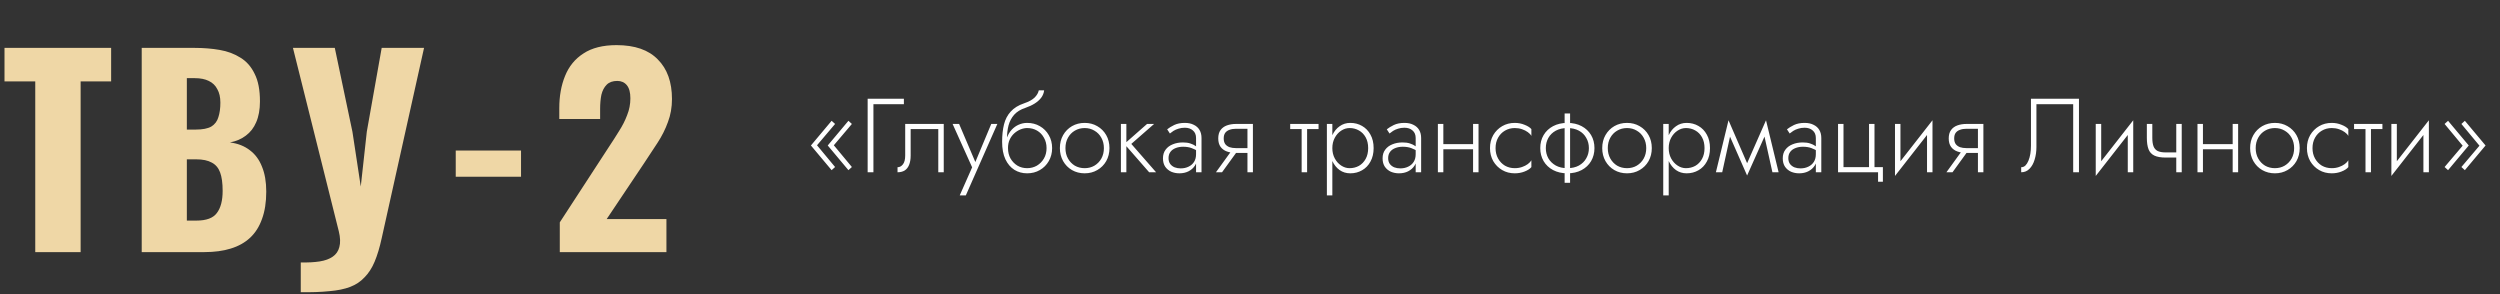
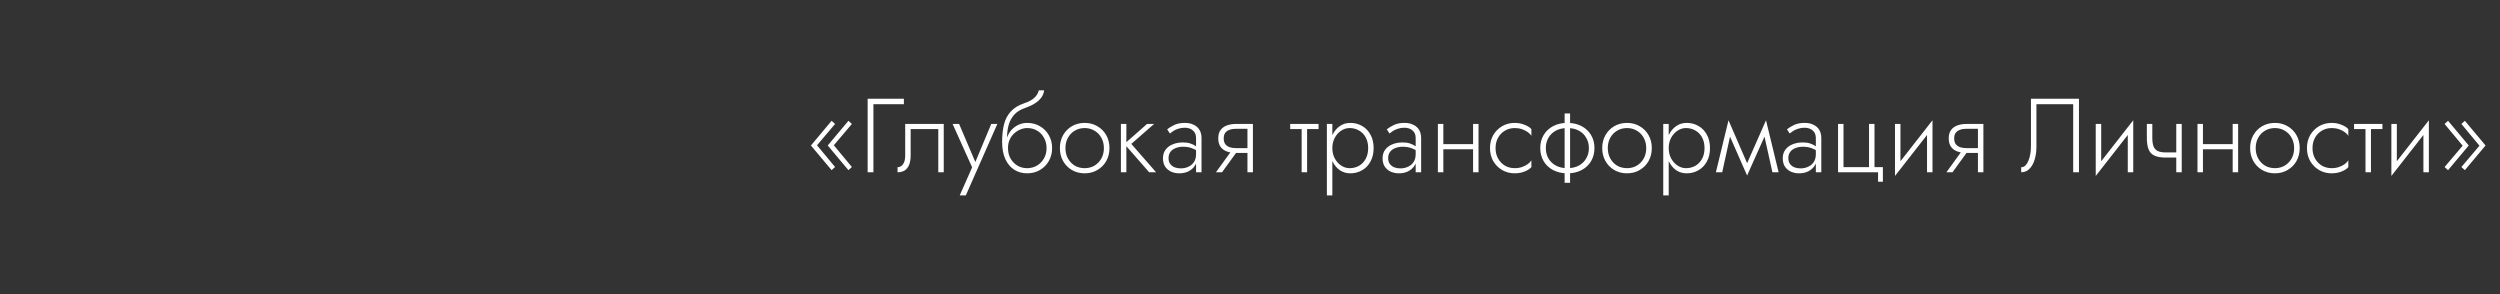
<svg xmlns="http://www.w3.org/2000/svg" width="595" height="70" viewBox="0 0 595 70" fill="none">
  <rect x="0" y="0" width="595" height="70" fill="#333333" stroke="none" />
-   <path d="M8.39 60V19.38H1.07V11.4H26.45V19.38H19.19V60H8.39ZM33.729 60V11.4H46.389C48.469 11.4 50.429 11.56 52.269 11.88C54.149 12.2 55.809 12.82 57.249 13.74C58.689 14.62 59.809 15.9 60.609 17.58C61.449 19.22 61.869 21.4 61.869 24.12C61.869 26.08 61.569 27.74 60.969 29.1C60.409 30.42 59.589 31.48 58.509 32.28C57.469 33.08 56.209 33.62 54.729 33.9C56.609 34.14 58.189 34.76 59.469 35.76C60.749 36.72 61.709 38.02 62.349 39.66C63.029 41.3 63.369 43.28 63.369 45.6C63.369 48.12 63.029 50.3 62.349 52.14C61.709 53.94 60.769 55.42 59.529 56.58C58.289 57.74 56.749 58.6 54.909 59.16C53.109 59.72 51.029 60 48.669 60H33.729ZM44.469 52.5H46.749C49.109 52.5 50.729 51.9 51.609 50.7C52.529 49.5 52.989 47.74 52.989 45.42C52.989 43.58 52.789 42.12 52.389 41.04C51.989 39.96 51.329 39.18 50.409 38.7C49.489 38.18 48.249 37.92 46.689 37.92H44.469V52.5ZM44.469 30.84H46.569C48.209 30.84 49.449 30.6 50.289 30.12C51.129 29.6 51.689 28.86 51.969 27.9C52.289 26.94 52.449 25.78 52.449 24.42C52.449 23.14 52.209 22.08 51.729 21.24C51.289 20.36 50.609 19.7 49.689 19.26C48.809 18.82 47.689 18.6 46.329 18.6H44.469V30.84ZM71.582 69.54V62.46C73.302 62.5 74.802 62.42 76.082 62.22C77.362 62.02 78.402 61.64 79.202 61.08C80.002 60.52 80.522 59.76 80.762 58.8C81.042 57.8 81.002 56.56 80.642 55.08L69.722 11.4H79.682L83.882 31.38L85.862 44.4L87.302 31.32L90.842 11.4H100.922L90.842 56.7C90.362 58.9 89.802 60.76 89.162 62.28C88.522 63.8 87.722 65.04 86.762 66C85.842 67 84.702 67.76 83.342 68.28C81.982 68.8 80.322 69.14 78.362 69.3C76.442 69.5 74.182 69.58 71.582 69.54ZM108.465 42.06V35.82H124.005V42.06H108.465ZM133.23 60V52.92L144.87 35.04C145.75 33.72 146.57 32.44 147.33 31.2C148.13 29.96 148.77 28.7 149.25 27.42C149.77 26.14 150.03 24.8 150.03 23.4C150.03 22 149.75 20.96 149.19 20.28C148.63 19.6 147.87 19.26 146.91 19.26C145.83 19.26 144.99 19.56 144.39 20.16C143.79 20.76 143.37 21.56 143.13 22.56C142.93 23.56 142.83 24.68 142.83 25.92V28.32H133.11V25.74C133.11 22.86 133.57 20.3 134.49 18.06C135.41 15.78 136.87 14 138.87 12.72C140.87 11.4 143.49 10.74 146.73 10.74C151.09 10.74 154.37 11.88 156.57 14.16C158.81 16.4 159.93 19.54 159.93 23.58C159.93 25.54 159.61 27.36 158.97 29.04C158.37 30.72 157.55 32.36 156.51 33.96C155.51 35.52 154.43 37.16 153.27 38.88L144.39 52.14H158.61V60H133.23Z" fill="#EFD7A6" />
  <path d="M198.45 34.575L202.75 29.5L201.925 28.75L197 34.625L201.925 40.5L202.75 39.75L198.45 34.575ZM194.45 34.575L198.75 29.5L197.925 28.75L193 34.625L197.925 40.5L198.75 39.75L194.45 34.575ZM206.5 23.5V41H207.875V24.8H215.125V23.5H206.5ZM224.612 29.5H215.437V37C215.437 37.967 215.254 38.675 214.887 39.125C214.537 39.575 214.112 39.8 213.612 39.8V41C214.279 41 214.846 40.858 215.312 40.575C215.779 40.275 216.129 39.833 216.362 39.25C216.612 38.65 216.737 37.9 216.737 37V30.725H223.312V41H224.612V29.5ZM237.369 29.5H235.919L231.844 39.25L232.444 39.3L228.269 29.5H226.719L231.369 39.825L228.419 46.5H229.869L237.369 29.5ZM244.455 30.475C245.338 30.475 246.122 30.675 246.805 31.075C247.505 31.475 248.055 32.042 248.455 32.775C248.872 33.492 249.08 34.317 249.08 35.25C249.08 36.183 248.872 37.008 248.455 37.725C248.038 38.442 247.48 39.008 246.78 39.425C246.08 39.825 245.305 40.025 244.455 40.025C243.605 40.025 242.838 39.825 242.155 39.425C241.472 39.008 240.922 38.442 240.505 37.725C240.105 37.008 239.905 36.183 239.905 35.25L238.505 33.75C238.505 35.4 238.763 36.783 239.28 37.9C239.813 39.017 240.53 39.858 241.43 40.425C242.33 40.975 243.338 41.25 244.455 41.25C245.588 41.25 246.597 40.992 247.48 40.475C248.38 39.958 249.088 39.25 249.605 38.35C250.138 37.433 250.405 36.4 250.405 35.25C250.405 34.083 250.138 33.05 249.605 32.15C249.088 31.25 248.38 30.542 247.48 30.025C246.597 29.508 245.588 29.25 244.455 29.25V30.475ZM239.255 35.25H239.905C239.905 34.483 240.038 33.808 240.305 33.225C240.588 32.625 240.955 32.125 241.405 31.725C241.855 31.325 242.347 31.017 242.88 30.8C243.43 30.583 243.955 30.475 244.455 30.475V29.25C243.755 29.25 243.088 29.392 242.455 29.675C241.838 29.942 241.288 30.333 240.805 30.85C240.322 31.367 239.938 32 239.655 32.75C239.388 33.483 239.255 34.317 239.255 35.25ZM238.505 33.75L239.655 35.15V33.1C239.655 31.917 239.78 30.833 240.03 29.85C240.297 28.867 240.747 28.017 241.38 27.3C242.03 26.583 242.913 26.042 244.03 25.675C244.897 25.375 245.647 25.025 246.28 24.625C246.93 24.208 247.447 23.742 247.83 23.225C248.213 22.692 248.438 22.117 248.505 21.5H247.23C247.113 22.1 246.78 22.675 246.23 23.225C245.68 23.758 244.838 24.217 243.705 24.6C242.372 25.05 241.322 25.7 240.555 26.55C239.788 27.383 239.255 28.4 238.955 29.6C238.655 30.8 238.505 32.183 238.505 33.75ZM252.252 35.25C252.252 36.4 252.511 37.433 253.027 38.35C253.544 39.25 254.244 39.958 255.127 40.475C256.027 40.992 257.036 41.25 258.152 41.25C259.269 41.25 260.269 40.992 261.152 40.475C262.052 39.958 262.761 39.25 263.277 38.35C263.794 37.433 264.052 36.4 264.052 35.25C264.052 34.083 263.794 33.05 263.277 32.15C262.761 31.25 262.052 30.542 261.152 30.025C260.269 29.508 259.269 29.25 258.152 29.25C257.036 29.25 256.027 29.508 255.127 30.025C254.244 30.542 253.544 31.25 253.027 32.15C252.511 33.05 252.252 34.083 252.252 35.25ZM253.577 35.25C253.577 34.317 253.777 33.492 254.177 32.775C254.577 32.058 255.119 31.5 255.802 31.1C256.502 30.683 257.286 30.475 258.152 30.475C259.019 30.475 259.794 30.683 260.477 31.1C261.177 31.5 261.727 32.067 262.127 32.8C262.527 33.517 262.727 34.333 262.727 35.25C262.727 36.183 262.527 37.008 262.127 37.725C261.727 38.442 261.177 39.008 260.477 39.425C259.794 39.825 259.019 40.025 258.152 40.025C257.286 40.025 256.502 39.825 255.802 39.425C255.119 39.008 254.577 38.442 254.177 37.725C253.777 37.008 253.577 36.183 253.577 35.25ZM266.775 29.5V41H268.075V29.5H266.775ZM273 29.5L267.6 34.25L273.5 41H275.15L269.25 34.25L274.675 29.5H273ZM278.111 37.625C278.111 37.042 278.261 36.55 278.561 36.15C278.861 35.75 279.269 35.45 279.786 35.25C280.319 35.033 280.919 34.925 281.586 34.925C282.369 34.925 283.044 35.033 283.611 35.25C284.194 35.45 284.719 35.725 285.186 36.075V35.275C285.052 35.125 284.827 34.942 284.511 34.725C284.211 34.508 283.811 34.317 283.311 34.15C282.827 33.983 282.236 33.9 281.536 33.9C280.636 33.9 279.827 34.05 279.111 34.35C278.394 34.633 277.827 35.058 277.411 35.625C276.994 36.175 276.786 36.858 276.786 37.675C276.786 38.492 276.969 39.167 277.336 39.7C277.702 40.217 278.177 40.608 278.761 40.875C279.361 41.125 280.002 41.25 280.686 41.25C281.502 41.25 282.227 41.092 282.861 40.775C283.511 40.442 284.019 39.992 284.386 39.425C284.769 38.842 284.961 38.183 284.961 37.45L284.661 36.7C284.661 37.417 284.502 38.025 284.186 38.525C283.869 39.025 283.427 39.408 282.861 39.675C282.311 39.942 281.686 40.075 280.986 40.075C280.486 40.075 280.011 39.992 279.561 39.825C279.127 39.642 278.777 39.375 278.511 39.025C278.244 38.658 278.111 38.192 278.111 37.625ZM278.436 31.775C278.669 31.575 278.952 31.367 279.286 31.15C279.636 30.933 280.036 30.758 280.486 30.625C280.936 30.475 281.436 30.4 281.986 30.4C282.786 30.4 283.427 30.617 283.911 31.05C284.411 31.467 284.661 32.067 284.661 32.85V41H285.961V32.85C285.961 32.1 285.802 31.458 285.486 30.925C285.169 30.392 284.711 29.983 284.111 29.7C283.527 29.4 282.819 29.25 281.986 29.25C281.002 29.25 280.161 29.417 279.461 29.75C278.777 30.083 278.219 30.425 277.786 30.775L278.436 31.775ZM290.844 41L294.844 35.475H293.394L289.394 41H290.844ZM298.194 41V29.5H296.894V41H298.194ZM297.419 35.25H294.144C293.561 35.25 293.053 35.175 292.619 35.025C292.186 34.858 291.844 34.608 291.594 34.275C291.361 33.925 291.244 33.483 291.244 32.95C291.244 32.4 291.361 31.958 291.594 31.625C291.844 31.292 292.186 31.05 292.619 30.9C293.053 30.733 293.561 30.65 294.144 30.65H297.419V29.5H294.144C293.361 29.5 292.644 29.617 291.994 29.85C291.361 30.083 290.861 30.45 290.494 30.95C290.128 31.45 289.944 32.117 289.944 32.95C289.944 33.767 290.128 34.433 290.494 34.95C290.861 35.45 291.361 35.817 291.994 36.05C292.644 36.283 293.361 36.4 294.144 36.4H297.419V35.25ZM307.066 29.5V30.725H313.816V29.5H307.066ZM309.791 29.85V41H311.091V29.85H309.791ZM317.098 46.5V29.5H315.798V46.5H317.098ZM326.923 35.25C326.923 34 326.673 32.933 326.173 32.05C325.69 31.15 325.023 30.458 324.173 29.975C323.34 29.492 322.407 29.25 321.373 29.25C320.407 29.25 319.557 29.517 318.823 30.05C318.09 30.567 317.515 31.275 317.098 32.175C316.698 33.075 316.498 34.1 316.498 35.25C316.498 36.383 316.698 37.408 317.098 38.325C317.515 39.225 318.09 39.942 318.823 40.475C319.557 40.992 320.407 41.25 321.373 41.25C322.407 41.25 323.34 41.008 324.173 40.525C325.023 40.042 325.69 39.35 326.173 38.45C326.673 37.55 326.923 36.483 326.923 35.25ZM325.623 35.25C325.623 36.25 325.423 37.108 325.023 37.825C324.623 38.542 324.09 39.092 323.423 39.475C322.757 39.842 322.015 40.025 321.198 40.025C320.498 40.025 319.832 39.817 319.198 39.4C318.565 38.983 318.057 38.417 317.673 37.7C317.29 36.983 317.098 36.167 317.098 35.25C317.098 34.333 317.29 33.517 317.673 32.8C318.057 32.083 318.565 31.517 319.198 31.1C319.832 30.683 320.498 30.475 321.198 30.475C322.015 30.475 322.757 30.667 323.423 31.05C324.09 31.417 324.623 31.958 325.023 32.675C325.423 33.392 325.623 34.25 325.623 35.25ZM330.381 37.625C330.381 37.042 330.531 36.55 330.831 36.15C331.131 35.75 331.539 35.45 332.056 35.25C332.589 35.033 333.189 34.925 333.856 34.925C334.639 34.925 335.314 35.033 335.881 35.25C336.464 35.45 336.989 35.725 337.456 36.075V35.275C337.323 35.125 337.098 34.942 336.781 34.725C336.481 34.508 336.081 34.317 335.581 34.15C335.098 33.983 334.506 33.9 333.806 33.9C332.906 33.9 332.098 34.05 331.381 34.35C330.664 34.633 330.098 35.058 329.681 35.625C329.264 36.175 329.056 36.858 329.056 37.675C329.056 38.492 329.239 39.167 329.606 39.7C329.973 40.217 330.448 40.608 331.031 40.875C331.631 41.125 332.273 41.25 332.956 41.25C333.773 41.25 334.498 41.092 335.131 40.775C335.781 40.442 336.289 39.992 336.656 39.425C337.039 38.842 337.231 38.183 337.231 37.45L336.931 36.7C336.931 37.417 336.773 38.025 336.456 38.525C336.139 39.025 335.698 39.408 335.131 39.675C334.581 39.942 333.956 40.075 333.256 40.075C332.756 40.075 332.281 39.992 331.831 39.825C331.398 39.642 331.048 39.375 330.781 39.025C330.514 38.658 330.381 38.192 330.381 37.625ZM330.706 31.775C330.939 31.575 331.223 31.367 331.556 31.15C331.906 30.933 332.306 30.758 332.756 30.625C333.206 30.475 333.706 30.4 334.256 30.4C335.056 30.4 335.698 30.617 336.181 31.05C336.681 31.467 336.931 32.067 336.931 32.85V41H338.231V32.85C338.231 32.1 338.073 31.458 337.756 30.925C337.439 30.392 336.981 29.983 336.381 29.7C335.798 29.4 335.089 29.25 334.256 29.25C333.273 29.25 332.431 29.417 331.731 29.75C331.048 30.083 330.489 30.425 330.056 30.775L330.706 31.775ZM342.99 35.525H351.39V34.3H342.99V35.525ZM350.59 29.5V41H351.89V29.5H350.59ZM342.215 29.5V41H343.515V29.5H342.215ZM355.943 35.25C355.943 34.317 356.143 33.492 356.543 32.775C356.943 32.058 357.484 31.5 358.168 31.1C358.868 30.683 359.651 30.475 360.518 30.475C361.134 30.475 361.709 30.567 362.243 30.75C362.776 30.933 363.234 31.167 363.618 31.45C364.018 31.733 364.301 32.033 364.468 32.35V30.725C364.118 30.325 363.576 29.983 362.843 29.7C362.126 29.4 361.351 29.25 360.518 29.25C359.401 29.25 358.401 29.508 357.518 30.025C356.634 30.542 355.926 31.25 355.393 32.15C354.876 33.05 354.618 34.083 354.618 35.25C354.618 36.4 354.876 37.433 355.393 38.35C355.926 39.25 356.634 39.958 357.518 40.475C358.401 40.992 359.401 41.25 360.518 41.25C361.351 41.25 362.126 41.108 362.843 40.825C363.576 40.542 364.118 40.192 364.468 39.775V38.15C364.301 38.45 364.018 38.75 363.618 39.05C363.234 39.333 362.776 39.567 362.243 39.75C361.709 39.933 361.134 40.025 360.518 40.025C359.651 40.025 358.868 39.825 358.168 39.425C357.484 39.008 356.943 38.442 356.543 37.725C356.143 37.008 355.943 36.183 355.943 35.25ZM372.381 27V43.5H373.681V27H372.381ZM366.581 35.25C366.581 36.4 366.848 37.433 367.381 38.35C367.914 39.25 368.664 39.958 369.631 40.475C370.614 40.992 371.748 41.25 373.031 41.25C374.331 41.25 375.464 40.992 376.431 40.475C377.398 39.958 378.148 39.25 378.681 38.35C379.214 37.433 379.481 36.4 379.481 35.25C379.481 34.083 379.214 33.05 378.681 32.15C378.148 31.25 377.398 30.542 376.431 30.025C375.464 29.508 374.331 29.25 373.031 29.25C371.748 29.25 370.614 29.508 369.631 30.025C368.664 30.542 367.914 31.25 367.381 32.15C366.848 33.05 366.581 34.083 366.581 35.25ZM367.906 35.25C367.906 34.35 368.106 33.542 368.506 32.825C368.923 32.092 369.514 31.517 370.281 31.1C371.048 30.683 371.964 30.475 373.031 30.475C374.098 30.475 375.014 30.683 375.781 31.1C376.548 31.517 377.131 32.092 377.531 32.825C377.948 33.542 378.156 34.35 378.156 35.25C378.156 36.15 377.948 36.958 377.531 37.675C377.131 38.392 376.548 38.967 375.781 39.4C375.014 39.817 374.098 40.025 373.031 40.025C371.964 40.025 371.048 39.817 370.281 39.4C369.514 38.967 368.923 38.392 368.506 37.675C368.106 36.958 367.906 36.15 367.906 35.25ZM381.329 35.25C381.329 36.4 381.588 37.433 382.104 38.35C382.621 39.25 383.321 39.958 384.204 40.475C385.104 40.992 386.113 41.25 387.229 41.25C388.346 41.25 389.346 40.992 390.229 40.475C391.129 39.958 391.838 39.25 392.354 38.35C392.871 37.433 393.129 36.4 393.129 35.25C393.129 34.083 392.871 33.05 392.354 32.15C391.838 31.25 391.129 30.542 390.229 30.025C389.346 29.508 388.346 29.25 387.229 29.25C386.113 29.25 385.104 29.508 384.204 30.025C383.321 30.542 382.621 31.25 382.104 32.15C381.588 33.05 381.329 34.083 381.329 35.25ZM382.654 35.25C382.654 34.317 382.854 33.492 383.254 32.775C383.654 32.058 384.196 31.5 384.879 31.1C385.579 30.683 386.363 30.475 387.229 30.475C388.096 30.475 388.871 30.683 389.554 31.1C390.254 31.5 390.804 32.067 391.204 32.8C391.604 33.517 391.804 34.333 391.804 35.25C391.804 36.183 391.604 37.008 391.204 37.725C390.804 38.442 390.254 39.008 389.554 39.425C388.871 39.825 388.096 40.025 387.229 40.025C386.363 40.025 385.579 39.825 384.879 39.425C384.196 39.008 383.654 38.442 383.254 37.725C382.854 37.008 382.654 36.183 382.654 35.25ZM397.152 46.5V29.5H395.852V46.5H397.152ZM406.977 35.25C406.977 34 406.727 32.933 406.227 32.05C405.744 31.15 405.077 30.458 404.227 29.975C403.394 29.492 402.46 29.25 401.427 29.25C400.46 29.25 399.61 29.517 398.877 30.05C398.144 30.567 397.569 31.275 397.152 32.175C396.752 33.075 396.552 34.1 396.552 35.25C396.552 36.383 396.752 37.408 397.152 38.325C397.569 39.225 398.144 39.942 398.877 40.475C399.61 40.992 400.46 41.25 401.427 41.25C402.46 41.25 403.394 41.008 404.227 40.525C405.077 40.042 405.744 39.35 406.227 38.45C406.727 37.55 406.977 36.483 406.977 35.25ZM405.677 35.25C405.677 36.25 405.477 37.108 405.077 37.825C404.677 38.542 404.144 39.092 403.477 39.475C402.81 39.842 402.069 40.025 401.252 40.025C400.552 40.025 399.885 39.817 399.252 39.4C398.619 38.983 398.11 38.417 397.727 37.7C397.344 36.983 397.152 36.167 397.152 35.25C397.152 34.333 397.344 33.517 397.727 32.8C398.11 32.083 398.619 31.517 399.252 31.1C399.885 30.683 400.552 30.475 401.252 30.475C402.069 30.475 402.81 30.667 403.477 31.05C404.144 31.417 404.677 31.958 405.077 32.675C405.477 33.392 405.677 34.25 405.677 35.25ZM421.835 41H423.31L420.31 28.625L419.61 30.975L421.835 41ZM415.36 39.875L415.81 41.775L420.435 31.425L420.31 28.625L415.36 39.875ZM415.81 41.775L416.26 39.875L411.385 28.625L411.26 31.425L415.81 41.775ZM408.385 41H409.885L412.085 30.975L411.385 28.625L408.385 41ZM425.62 37.625C425.62 37.042 425.77 36.55 426.07 36.15C426.37 35.75 426.779 35.45 427.295 35.25C427.829 35.033 428.429 34.925 429.095 34.925C429.879 34.925 430.554 35.033 431.12 35.25C431.704 35.45 432.229 35.725 432.695 36.075V35.275C432.562 35.125 432.337 34.942 432.02 34.725C431.72 34.508 431.32 34.317 430.82 34.15C430.337 33.983 429.745 33.9 429.045 33.9C428.145 33.9 427.337 34.05 426.62 34.35C425.904 34.633 425.337 35.058 424.92 35.625C424.504 36.175 424.295 36.858 424.295 37.675C424.295 38.492 424.479 39.167 424.845 39.7C425.212 40.217 425.687 40.608 426.27 40.875C426.87 41.125 427.512 41.25 428.195 41.25C429.012 41.25 429.737 41.092 430.37 40.775C431.02 40.442 431.529 39.992 431.895 39.425C432.279 38.842 432.47 38.183 432.47 37.45L432.17 36.7C432.17 37.417 432.012 38.025 431.695 38.525C431.379 39.025 430.937 39.408 430.37 39.675C429.82 39.942 429.195 40.075 428.495 40.075C427.995 40.075 427.52 39.992 427.07 39.825C426.637 39.642 426.287 39.375 426.02 39.025C425.754 38.658 425.62 38.192 425.62 37.625ZM425.945 31.775C426.179 31.575 426.462 31.367 426.795 31.15C427.145 30.933 427.545 30.758 427.995 30.625C428.445 30.475 428.945 30.4 429.495 30.4C430.295 30.4 430.937 30.617 431.42 31.05C431.92 31.467 432.17 32.067 432.17 32.85V41H433.47V32.85C433.47 32.1 433.312 31.458 432.995 30.925C432.679 30.392 432.22 29.983 431.62 29.7C431.037 29.4 430.329 29.25 429.495 29.25C428.512 29.25 427.67 29.417 426.97 29.75C426.287 30.083 425.729 30.425 425.295 30.775L425.945 31.775ZM446.129 39.775V29.5H444.829V39.775H438.754V29.5H437.454V41H446.979V43.25H448.129V39.775H446.129ZM459.807 30.625L459.932 28.625L451.132 39.875L451.007 41.875L459.807 30.625ZM452.307 29.5H451.007V41.875L452.307 40.025V29.5ZM459.932 28.625L458.632 30.475V41H459.932V28.625ZM464.697 41L468.697 35.475H467.247L463.247 41H464.697ZM472.047 41V29.5H470.747V41H472.047ZM471.272 35.25H467.997C467.414 35.25 466.905 35.175 466.472 35.025C466.039 34.858 465.697 34.608 465.447 34.275C465.214 33.925 465.097 33.483 465.097 32.95C465.097 32.4 465.214 31.958 465.447 31.625C465.697 31.292 466.039 31.05 466.472 30.9C466.905 30.733 467.414 30.65 467.997 30.65H471.272V29.5H467.997C467.214 29.5 466.497 29.617 465.847 29.85C465.214 30.083 464.714 30.45 464.347 30.95C463.98 31.45 463.797 32.117 463.797 32.95C463.797 33.767 463.98 34.433 464.347 34.95C464.714 35.45 465.214 35.817 465.847 36.05C466.497 36.283 467.214 36.4 467.997 36.4H471.272V35.25ZM494.794 23.5H483.369V34.7C483.369 35.367 483.319 36.008 483.219 36.625C483.119 37.225 482.969 37.767 482.769 38.25C482.569 38.733 482.327 39.117 482.044 39.4C481.761 39.667 481.427 39.8 481.044 39.8V41C481.827 41 482.486 40.725 483.019 40.175C483.569 39.625 483.977 38.892 484.244 37.975C484.527 37.058 484.669 36.067 484.669 35V24.8H493.419V41H494.794V23.5ZM507.585 30.625L507.71 28.625L498.91 39.875L498.785 41.875L507.585 30.625ZM500.085 29.5H498.785V41.875L500.085 40.025V29.5ZM507.71 28.625L506.41 30.475V41H507.71V28.625ZM515.45 37.5H518.875V36.275H515.45V37.5ZM517.95 29.5V41H519.25V29.5H517.95ZM512.25 29.5H510.95V32.8C510.95 33.917 511.084 34.825 511.35 35.525C511.617 36.208 512.075 36.708 512.725 37.025C513.392 37.342 514.3 37.5 515.45 37.5V36.275C514.65 36.275 514.017 36.167 513.55 35.95C513.084 35.717 512.75 35.35 512.55 34.85C512.35 34.333 512.25 33.65 512.25 32.8V29.5ZM523.776 35.525H532.176V34.3H523.776V35.525ZM531.376 29.5V41H532.676V29.5H531.376ZM523.001 29.5V41H524.301V29.5H523.001ZM535.529 35.25C535.529 36.4 535.787 37.433 536.304 38.35C536.82 39.25 537.52 39.958 538.404 40.475C539.304 40.992 540.312 41.25 541.429 41.25C542.545 41.25 543.545 40.992 544.429 40.475C545.329 39.958 546.037 39.25 546.554 38.35C547.07 37.433 547.329 36.4 547.329 35.25C547.329 34.083 547.07 33.05 546.554 32.15C546.037 31.25 545.329 30.542 544.429 30.025C543.545 29.508 542.545 29.25 541.429 29.25C540.312 29.25 539.304 29.508 538.404 30.025C537.52 30.542 536.82 31.25 536.304 32.15C535.787 33.05 535.529 34.083 535.529 35.25ZM536.854 35.25C536.854 34.317 537.054 33.492 537.454 32.775C537.854 32.058 538.395 31.5 539.079 31.1C539.779 30.683 540.562 30.475 541.429 30.475C542.295 30.475 543.07 30.683 543.754 31.1C544.454 31.5 545.004 32.067 545.404 32.8C545.804 33.517 546.004 34.333 546.004 35.25C546.004 36.183 545.804 37.008 545.404 37.725C545.004 38.442 544.454 39.008 543.754 39.425C543.07 39.825 542.295 40.025 541.429 40.025C540.562 40.025 539.779 39.825 539.079 39.425C538.395 39.008 537.854 38.442 537.454 37.725C537.054 37.008 536.854 36.183 536.854 35.25ZM550.376 35.25C550.376 34.317 550.576 33.492 550.976 32.775C551.376 32.058 551.918 31.5 552.601 31.1C553.301 30.683 554.085 30.475 554.951 30.475C555.568 30.475 556.143 30.567 556.676 30.75C557.21 30.933 557.668 31.167 558.051 31.45C558.451 31.733 558.735 32.033 558.901 32.35V30.725C558.551 30.325 558.01 29.983 557.276 29.7C556.56 29.4 555.785 29.25 554.951 29.25C553.835 29.25 552.835 29.508 551.951 30.025C551.068 30.542 550.36 31.25 549.826 32.15C549.31 33.05 549.051 34.083 549.051 35.25C549.051 36.4 549.31 37.433 549.826 38.35C550.36 39.25 551.068 39.958 551.951 40.475C552.835 40.992 553.835 41.25 554.951 41.25C555.785 41.25 556.56 41.108 557.276 40.825C558.01 40.542 558.551 40.192 558.901 39.775V38.15C558.735 38.45 558.451 38.75 558.051 39.05C557.668 39.333 557.21 39.567 556.676 39.75C556.143 39.933 555.568 40.025 554.951 40.025C554.085 40.025 553.301 39.825 552.601 39.425C551.918 39.008 551.376 38.442 550.976 37.725C550.576 37.008 550.376 36.183 550.376 35.25ZM560.265 29.5V30.725H567.015V29.5H560.265ZM562.99 29.85V41H564.29V29.85H562.99ZM577.946 30.625L578.071 28.625L569.271 39.875L569.146 41.875L577.946 30.625ZM570.446 29.5H569.146V41.875L570.446 40.025V29.5ZM578.071 28.625L576.771 30.475V41H578.071V28.625ZM586.112 34.675L581.812 39.75L582.637 40.5L587.562 34.625L582.637 28.75L581.812 29.5L586.112 34.675ZM590.112 34.675L585.812 39.75L586.637 40.5L591.562 34.625L586.637 28.75L585.812 29.5L590.112 34.675Z" fill="white" />
</svg>